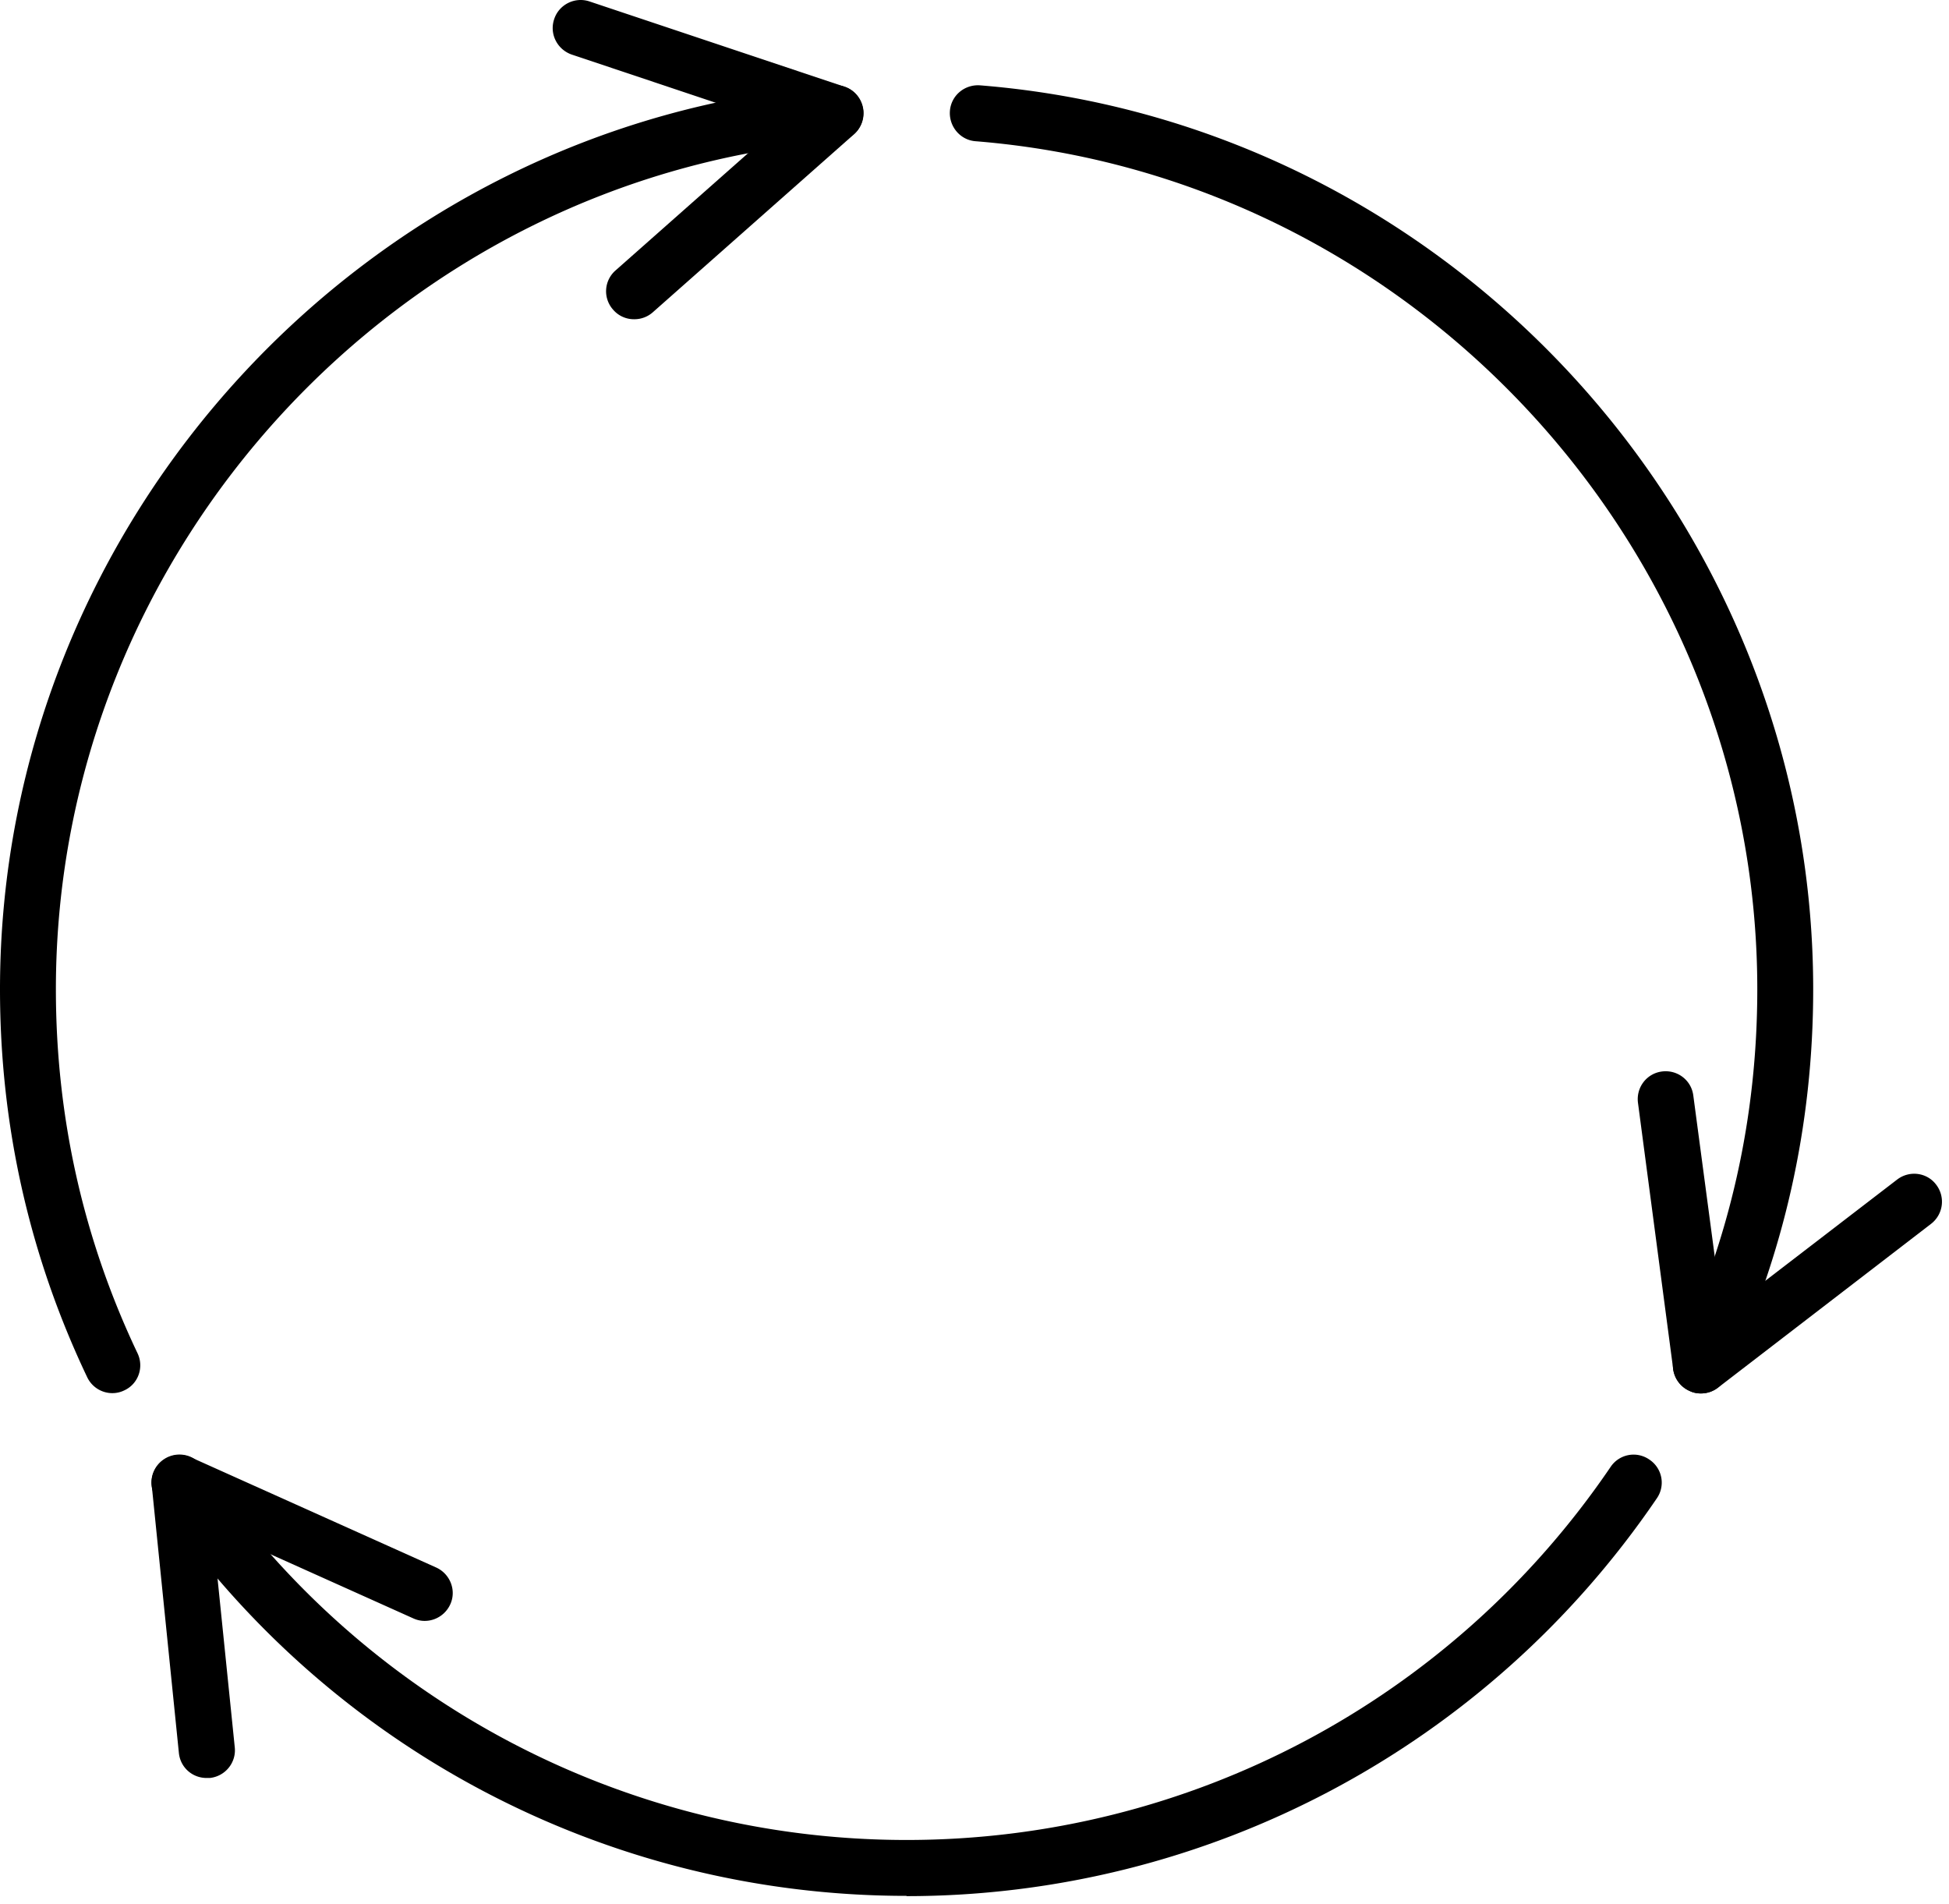
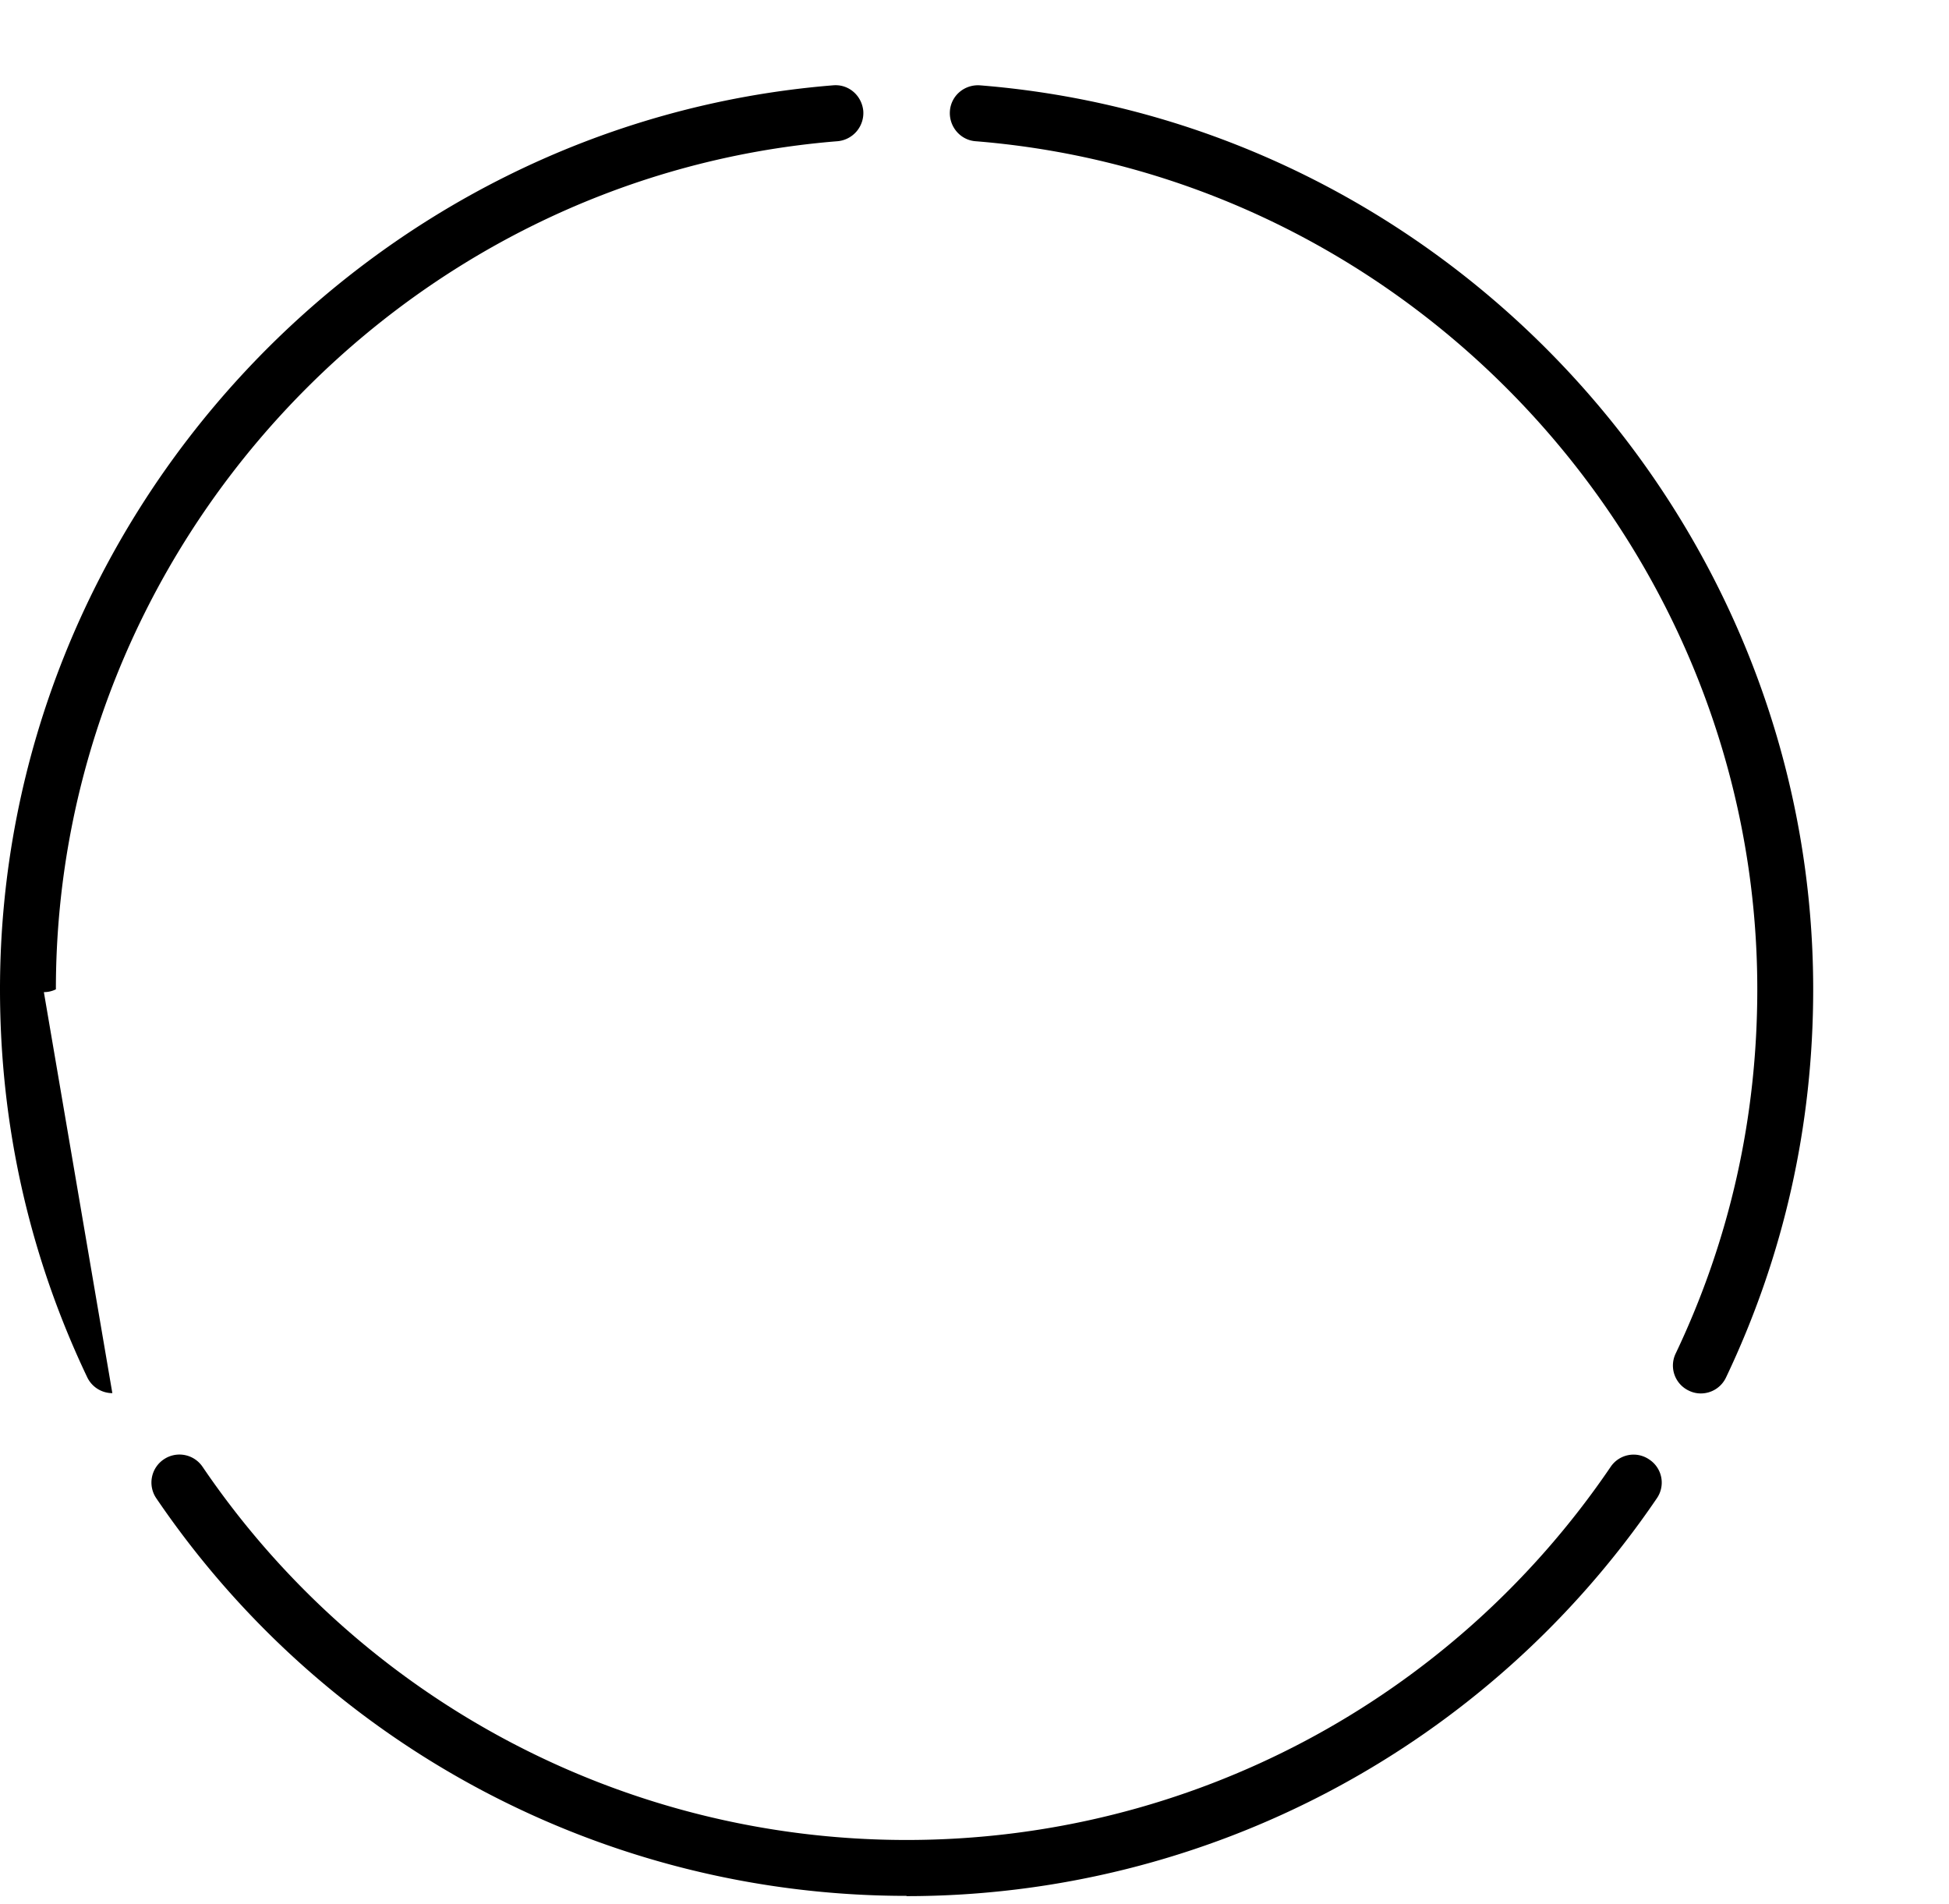
<svg xmlns="http://www.w3.org/2000/svg" fill="none" viewBox="0 0 257 251">
-   <path fill="currentColor" d="M14.814 183.682a3.675 3.675 0 0 1-3.316-2.1C3.869 165.555 0 148.348 0 130.442 0 68.579 48.239 16.223 109.855 11.249c2.063-.184 3.795 1.364 3.98 3.39a3.732 3.732 0 0 1-3.391 3.98C52.661 23.26 7.37 72.373 7.37 130.441c0 16.801 3.612 32.939 10.76 47.971.885 1.842.112 4.053-1.731 4.901a3.555 3.555 0 0 1-1.585.368Zm104.736 66.283c-39.653 0-76.652-19.602-98.947-52.43a3.681 3.681 0 0 1 .995-5.122 3.682 3.682 0 0 1 5.122.995c20.932 30.802 55.61 49.188 92.83 49.188s71.897-18.386 92.829-49.188a3.641 3.641 0 0 1 5.122-.958 3.64 3.64 0 0 1 .958 5.122c-22.332 32.828-59.331 52.429-98.946 52.429l.037-.036Zm104.727-66.243a3.554 3.554 0 0 1-1.584-.369 3.656 3.656 0 0 1-1.732-4.9c7.149-15.033 10.76-31.171 10.76-48.009 0-58.067-45.29-107.18-103.074-111.823-2.027-.147-3.537-1.953-3.39-3.98.147-2.026 1.916-3.536 3.98-3.389 61.616 4.937 109.855 57.294 109.855 119.192 0 17.944-3.87 35.15-11.498 51.178a3.674 3.674 0 0 1-3.317 2.1Z" />
-   <path fill="currentColor" d="M83.617 42.09a3.601 3.601 0 0 1-2.764-1.253 3.644 3.644 0 0 1 .331-5.195l21.743-19.233-27.528-9.211c-1.917-.664-2.985-2.727-2.322-4.68.627-1.915 2.727-2.984 4.68-2.32l33.609 11.237c1.253.405 2.174 1.474 2.432 2.763a3.7 3.7 0 0 1-1.179 3.5l-26.533 23.47a3.65 3.65 0 0 1-2.433.922h-.036Zm140.661 141.628c-.479 0-.958-.074-1.4-.295a3.738 3.738 0 0 1-2.248-2.911l-4.643-35.113c-.258-2.026 1.142-3.868 3.169-4.126 2.027-.258 3.869 1.142 4.127 3.168l3.833 28.776 23.032-17.685c1.622-1.253 3.943-.958 5.159.663a3.682 3.682 0 0 1-.663 5.158l-28.081 21.591a3.615 3.615 0 0 1-2.248.774h-.037ZM27.235 234.421c-1.88 0-3.465-1.4-3.649-3.316l-3.574-35.224c-.148-1.326.442-2.579 1.51-3.352a3.675 3.675 0 0 1 3.686-.369l32.319 14.517c1.842.847 2.69 3.021 1.842 4.863-.847 1.843-3.022 2.69-4.864 1.843l-26.497-11.901 2.948 28.886c.222 2.026-1.252 3.832-3.28 4.053h-.441Z" />
+   <path fill="currentColor" d="M14.814 183.682a3.675 3.675 0 0 1-3.316-2.1C3.869 165.555 0 148.348 0 130.442 0 68.579 48.239 16.223 109.855 11.249c2.063-.184 3.795 1.364 3.98 3.39a3.732 3.732 0 0 1-3.391 3.98C52.661 23.26 7.37 72.373 7.37 130.441a3.555 3.555 0 0 1-1.585.368Zm104.736 66.283c-39.653 0-76.652-19.602-98.947-52.43a3.681 3.681 0 0 1 .995-5.122 3.682 3.682 0 0 1 5.122.995c20.932 30.802 55.61 49.188 92.83 49.188s71.897-18.386 92.829-49.188a3.641 3.641 0 0 1 5.122-.958 3.64 3.64 0 0 1 .958 5.122c-22.332 32.828-59.331 52.429-98.946 52.429l.037-.036Zm104.727-66.243a3.554 3.554 0 0 1-1.584-.369 3.656 3.656 0 0 1-1.732-4.9c7.149-15.033 10.76-31.171 10.76-48.009 0-58.067-45.29-107.18-103.074-111.823-2.027-.147-3.537-1.953-3.39-3.98.147-2.026 1.916-3.536 3.98-3.389 61.616 4.937 109.855 57.294 109.855 119.192 0 17.944-3.87 35.15-11.498 51.178a3.674 3.674 0 0 1-3.317 2.1Z" />
</svg>